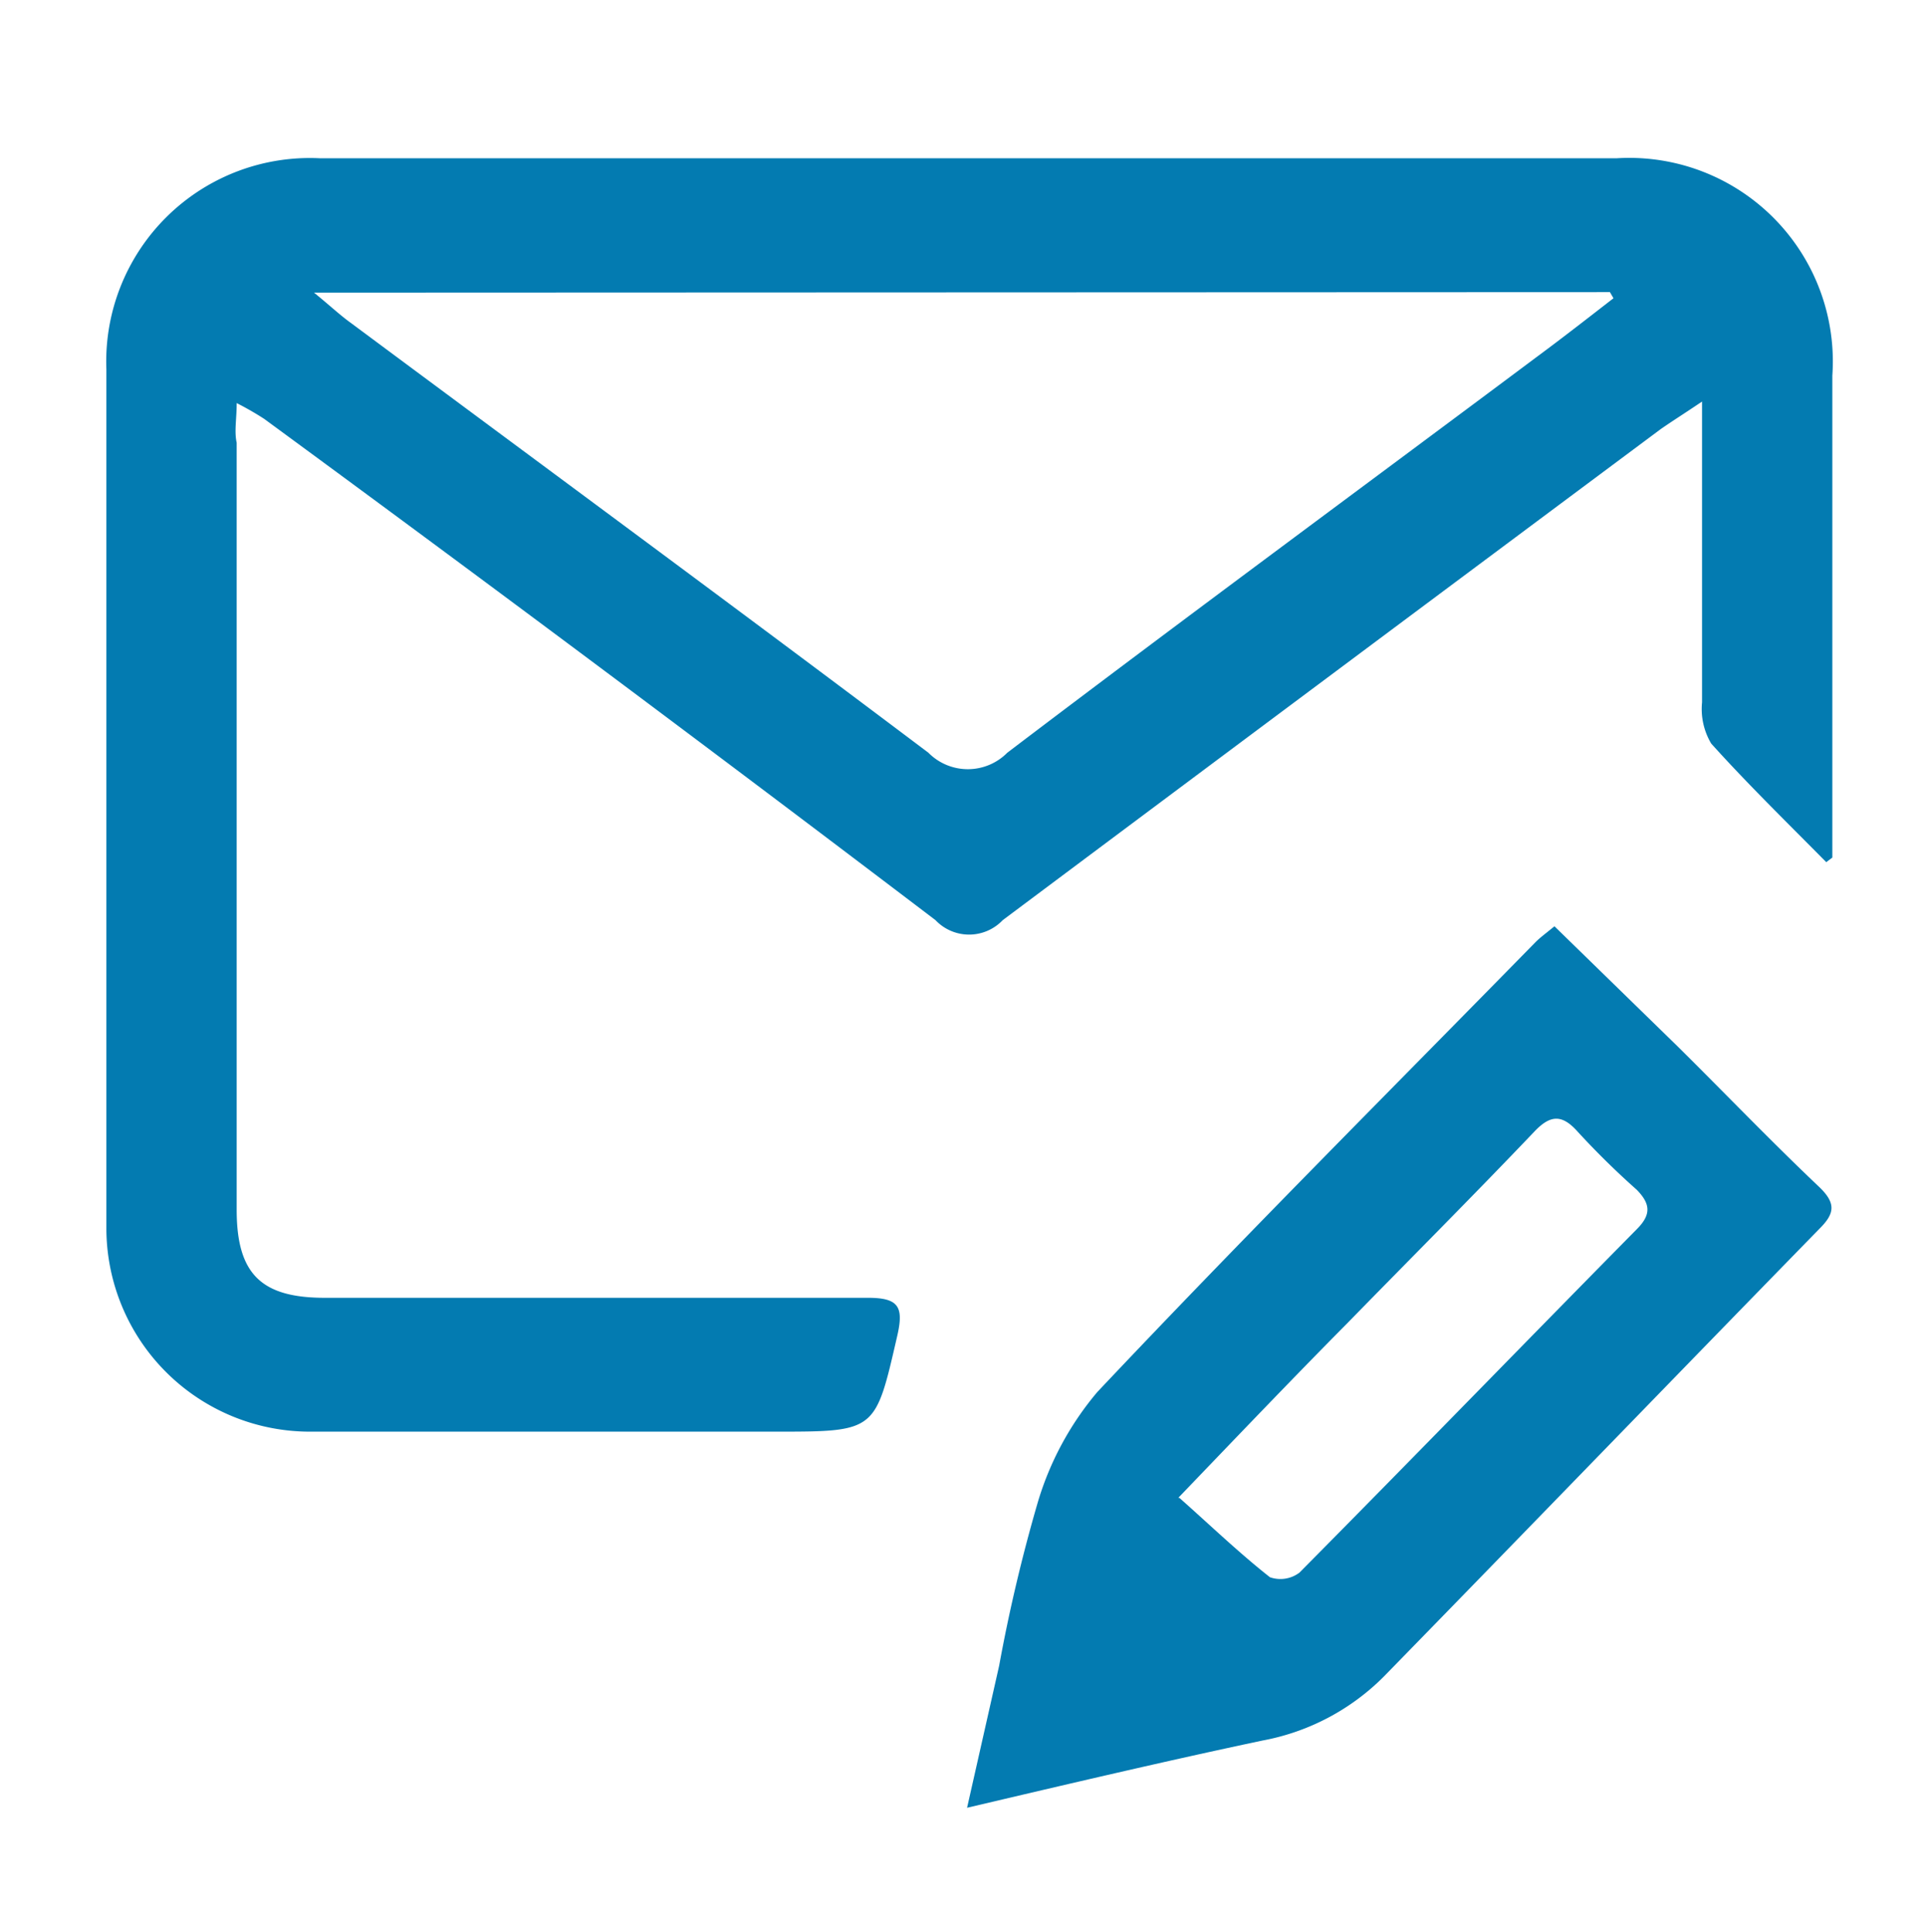
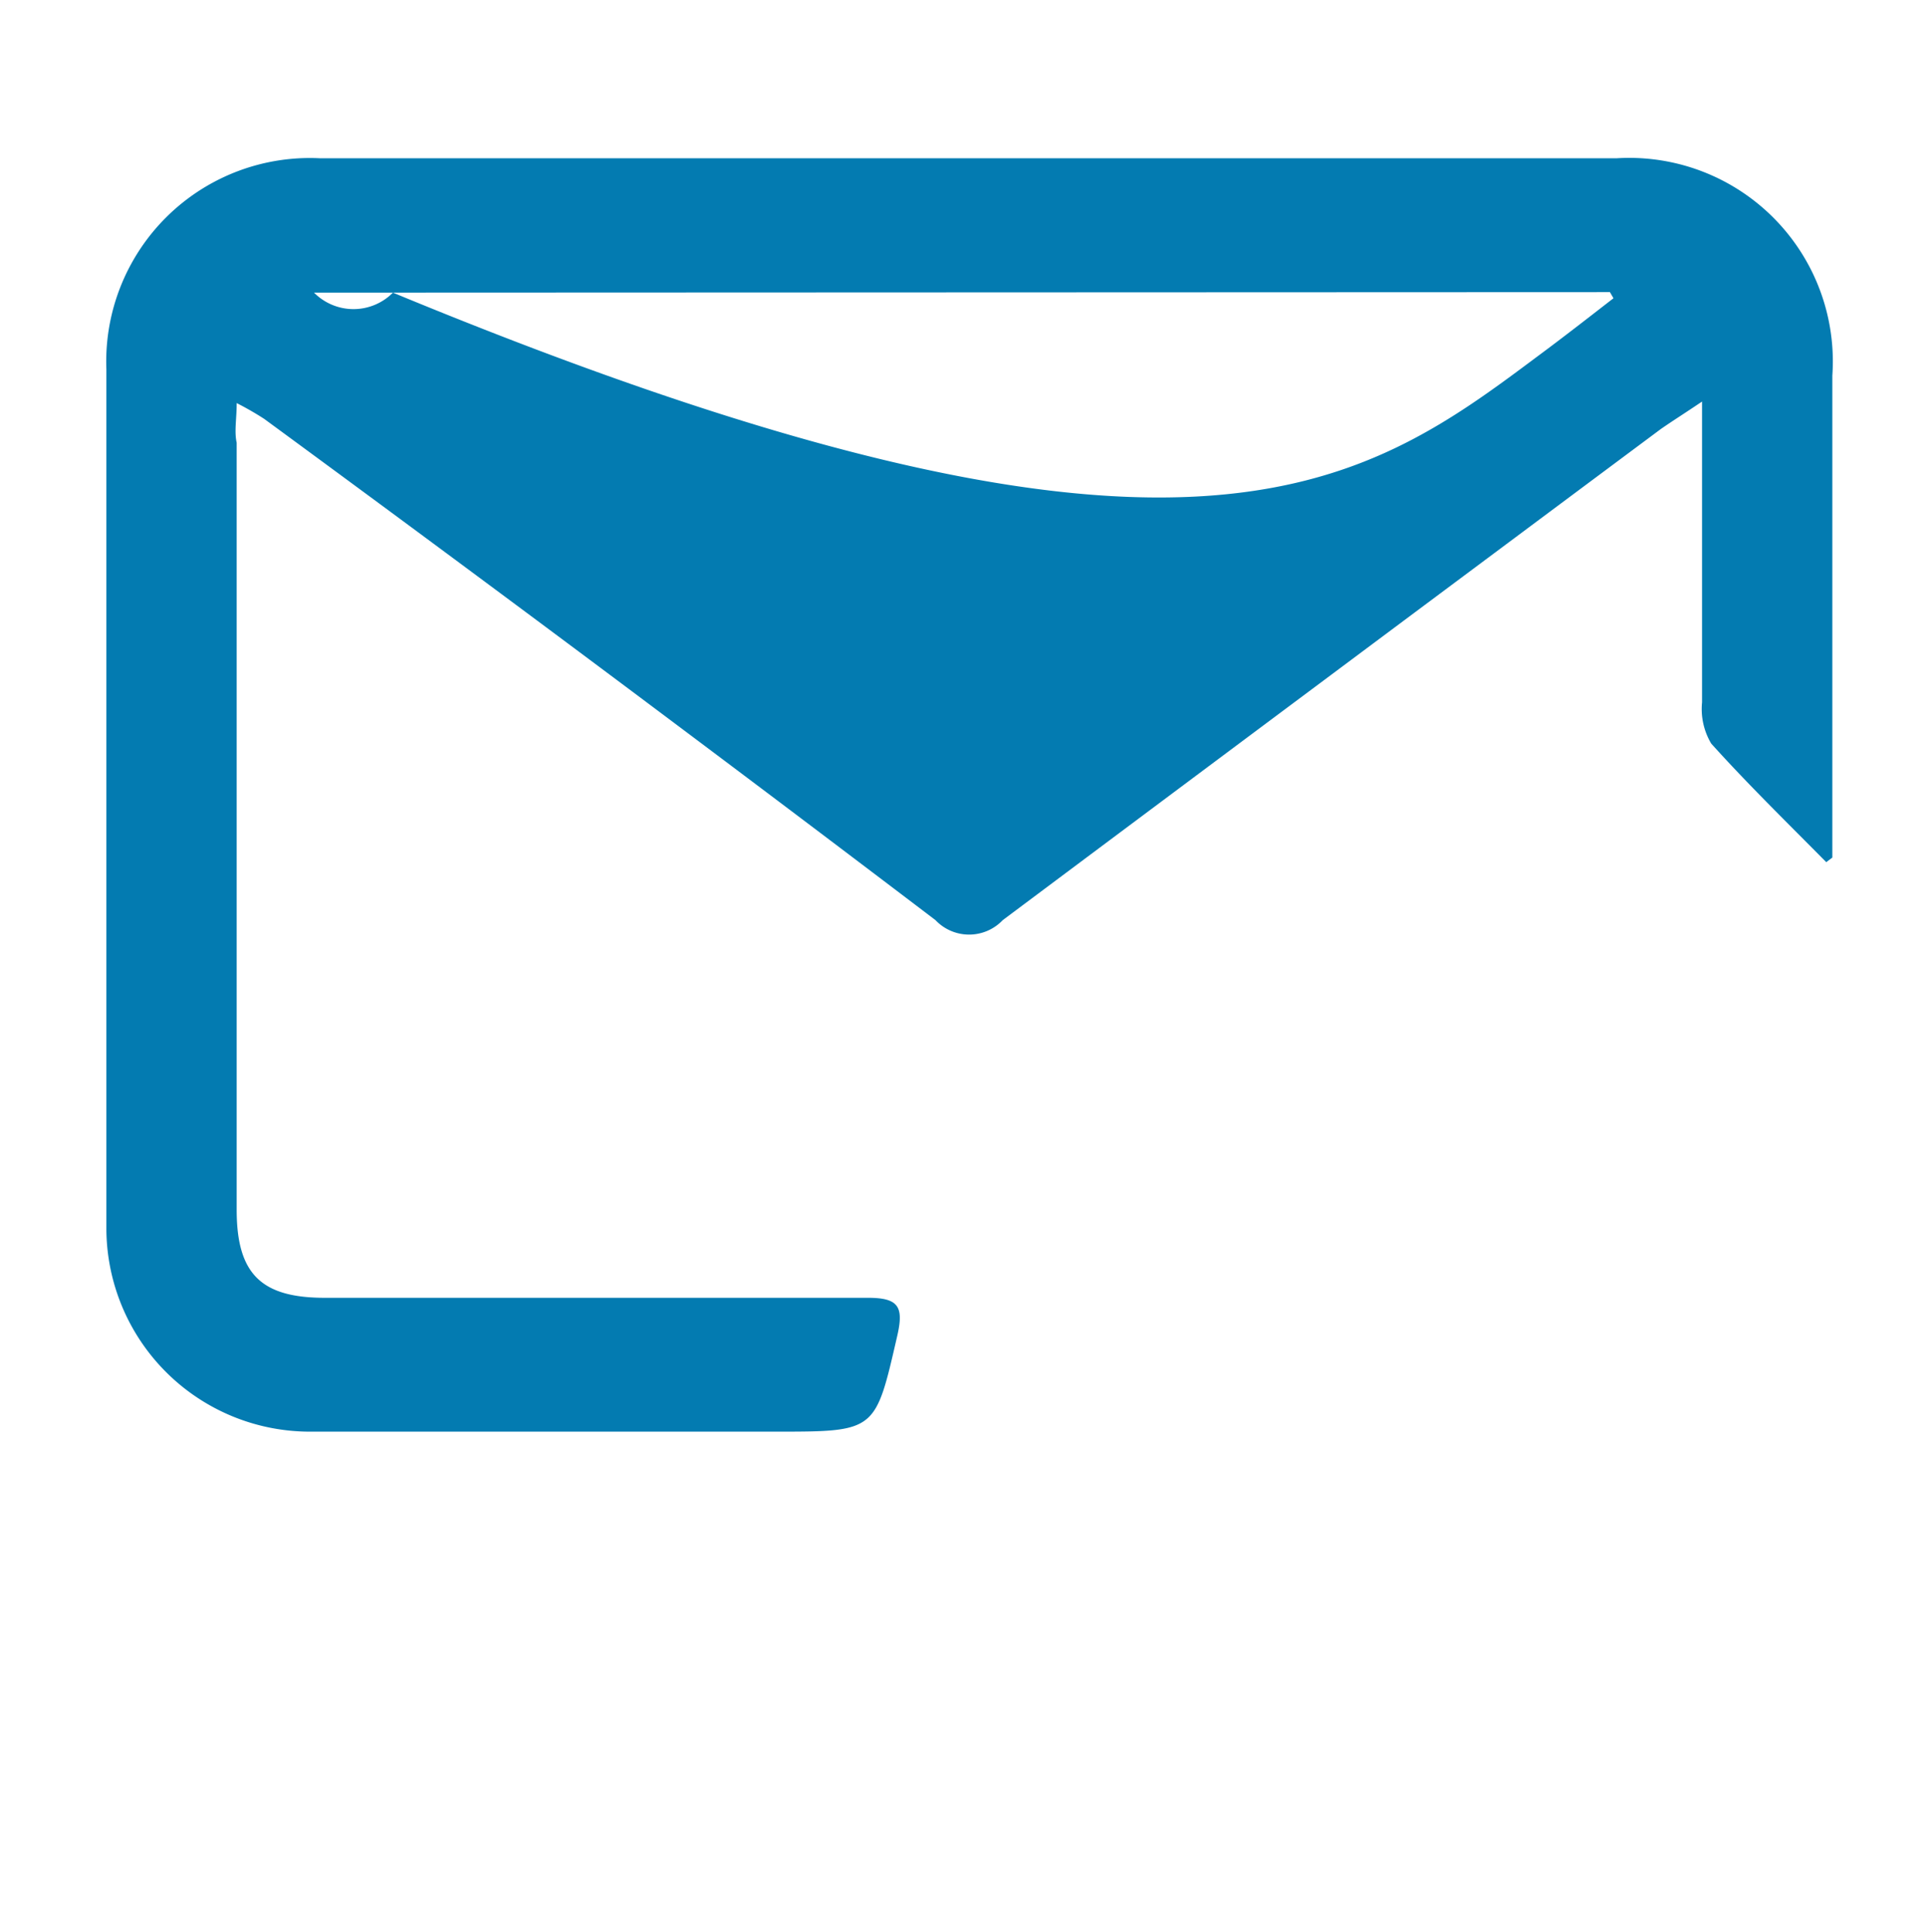
<svg xmlns="http://www.w3.org/2000/svg" id="Layer_1" data-name="Layer 1" viewBox="0 0 37.84 37.96">
  <defs>
    <style>.cls-1{fill:#037bb1;}</style>
  </defs>
  <title>Artboard 3</title>
-   <path class="cls-1" d="M35.88,16.94c-.76-.77-1.54-1.53-2.26-2.33a1.33,1.33,0,0,1-.18-.81c0-1.69,0-3.38,0-5.07,0-.23,0-.47,0-.84-.34.23-.58.38-.81.54q-6.47,4.82-12.93,9.65a.91.91,0,0,1-1.32,0q-6.58-5-13.19-9.85a6,6,0,0,0-.54-.31c0,.32-.05.55,0,.78q0,7.54,0,15.07c0,1.26.48,1.73,1.73,1.73,3.56,0,7.11,0,10.67,0,.6,0,.71.17.58.74-.43,1.87-.41,1.89-2.34,1.89q-4.6,0-9.2,0a4,4,0,0,1-4-4q0-8.44,0-16.87A4,4,0,0,1,6.29,3.11c4.67,0,9.34,0,14,0H31.76A4,4,0,0,1,36,7.38q0,4.73,0,9.47ZM6.17,5.75c.33.27.52.45.73.6,3.78,2.81,7.57,5.6,11.34,8.44a1.09,1.09,0,0,0,1.55,0C23.24,12.17,26.73,9.6,30.21,7c.5-.37,1-.76,1.49-1.14l-.07-.12Z" />
-   <path class="cls-1" d="M19,35.52l.63-2.79a32.11,32.11,0,0,1,.75-3.18,6,6,0,0,1,1.18-2.2c2.83-3,5.73-5.9,8.61-8.84.09-.09.2-.17.37-.31l2.42,2.36c.93.92,1.84,1.87,2.79,2.77.33.32.29.52,0,.81-2.86,2.93-5.7,5.87-8.56,8.8A4.53,4.53,0,0,1,24.8,34.2C22.91,34.6,21,35.05,19,35.52Zm4.17-6.09c.61.54,1.17,1.08,1.78,1.56a.62.62,0,0,0,.58-.09c2.22-2.24,4.42-4.51,6.63-6.75.3-.3.25-.51,0-.77A15.92,15.92,0,0,1,31,22.24c-.31-.35-.54-.34-.86,0-1.21,1.27-2.45,2.51-3.68,3.77C25.39,27.09,24.35,28.18,23.15,29.43Z" />
+   <path class="cls-1" d="M35.88,16.94c-.76-.77-1.54-1.53-2.26-2.33a1.33,1.33,0,0,1-.18-.81c0-1.69,0-3.38,0-5.07,0-.23,0-.47,0-.84-.34.23-.58.38-.81.54q-6.47,4.82-12.93,9.65a.91.91,0,0,1-1.32,0q-6.58-5-13.19-9.85a6,6,0,0,0-.54-.31c0,.32-.05.55,0,.78q0,7.54,0,15.07c0,1.26.48,1.73,1.73,1.73,3.56,0,7.11,0,10.67,0,.6,0,.71.17.58.74-.43,1.87-.41,1.89-2.34,1.89q-4.6,0-9.2,0a4,4,0,0,1-4-4q0-8.44,0-16.87A4,4,0,0,1,6.29,3.11c4.67,0,9.34,0,14,0H31.76A4,4,0,0,1,36,7.38q0,4.73,0,9.47ZM6.17,5.75a1.09,1.09,0,0,0,1.55,0C23.24,12.17,26.73,9.6,30.21,7c.5-.37,1-.76,1.49-1.14l-.07-.12Z" />
</svg>